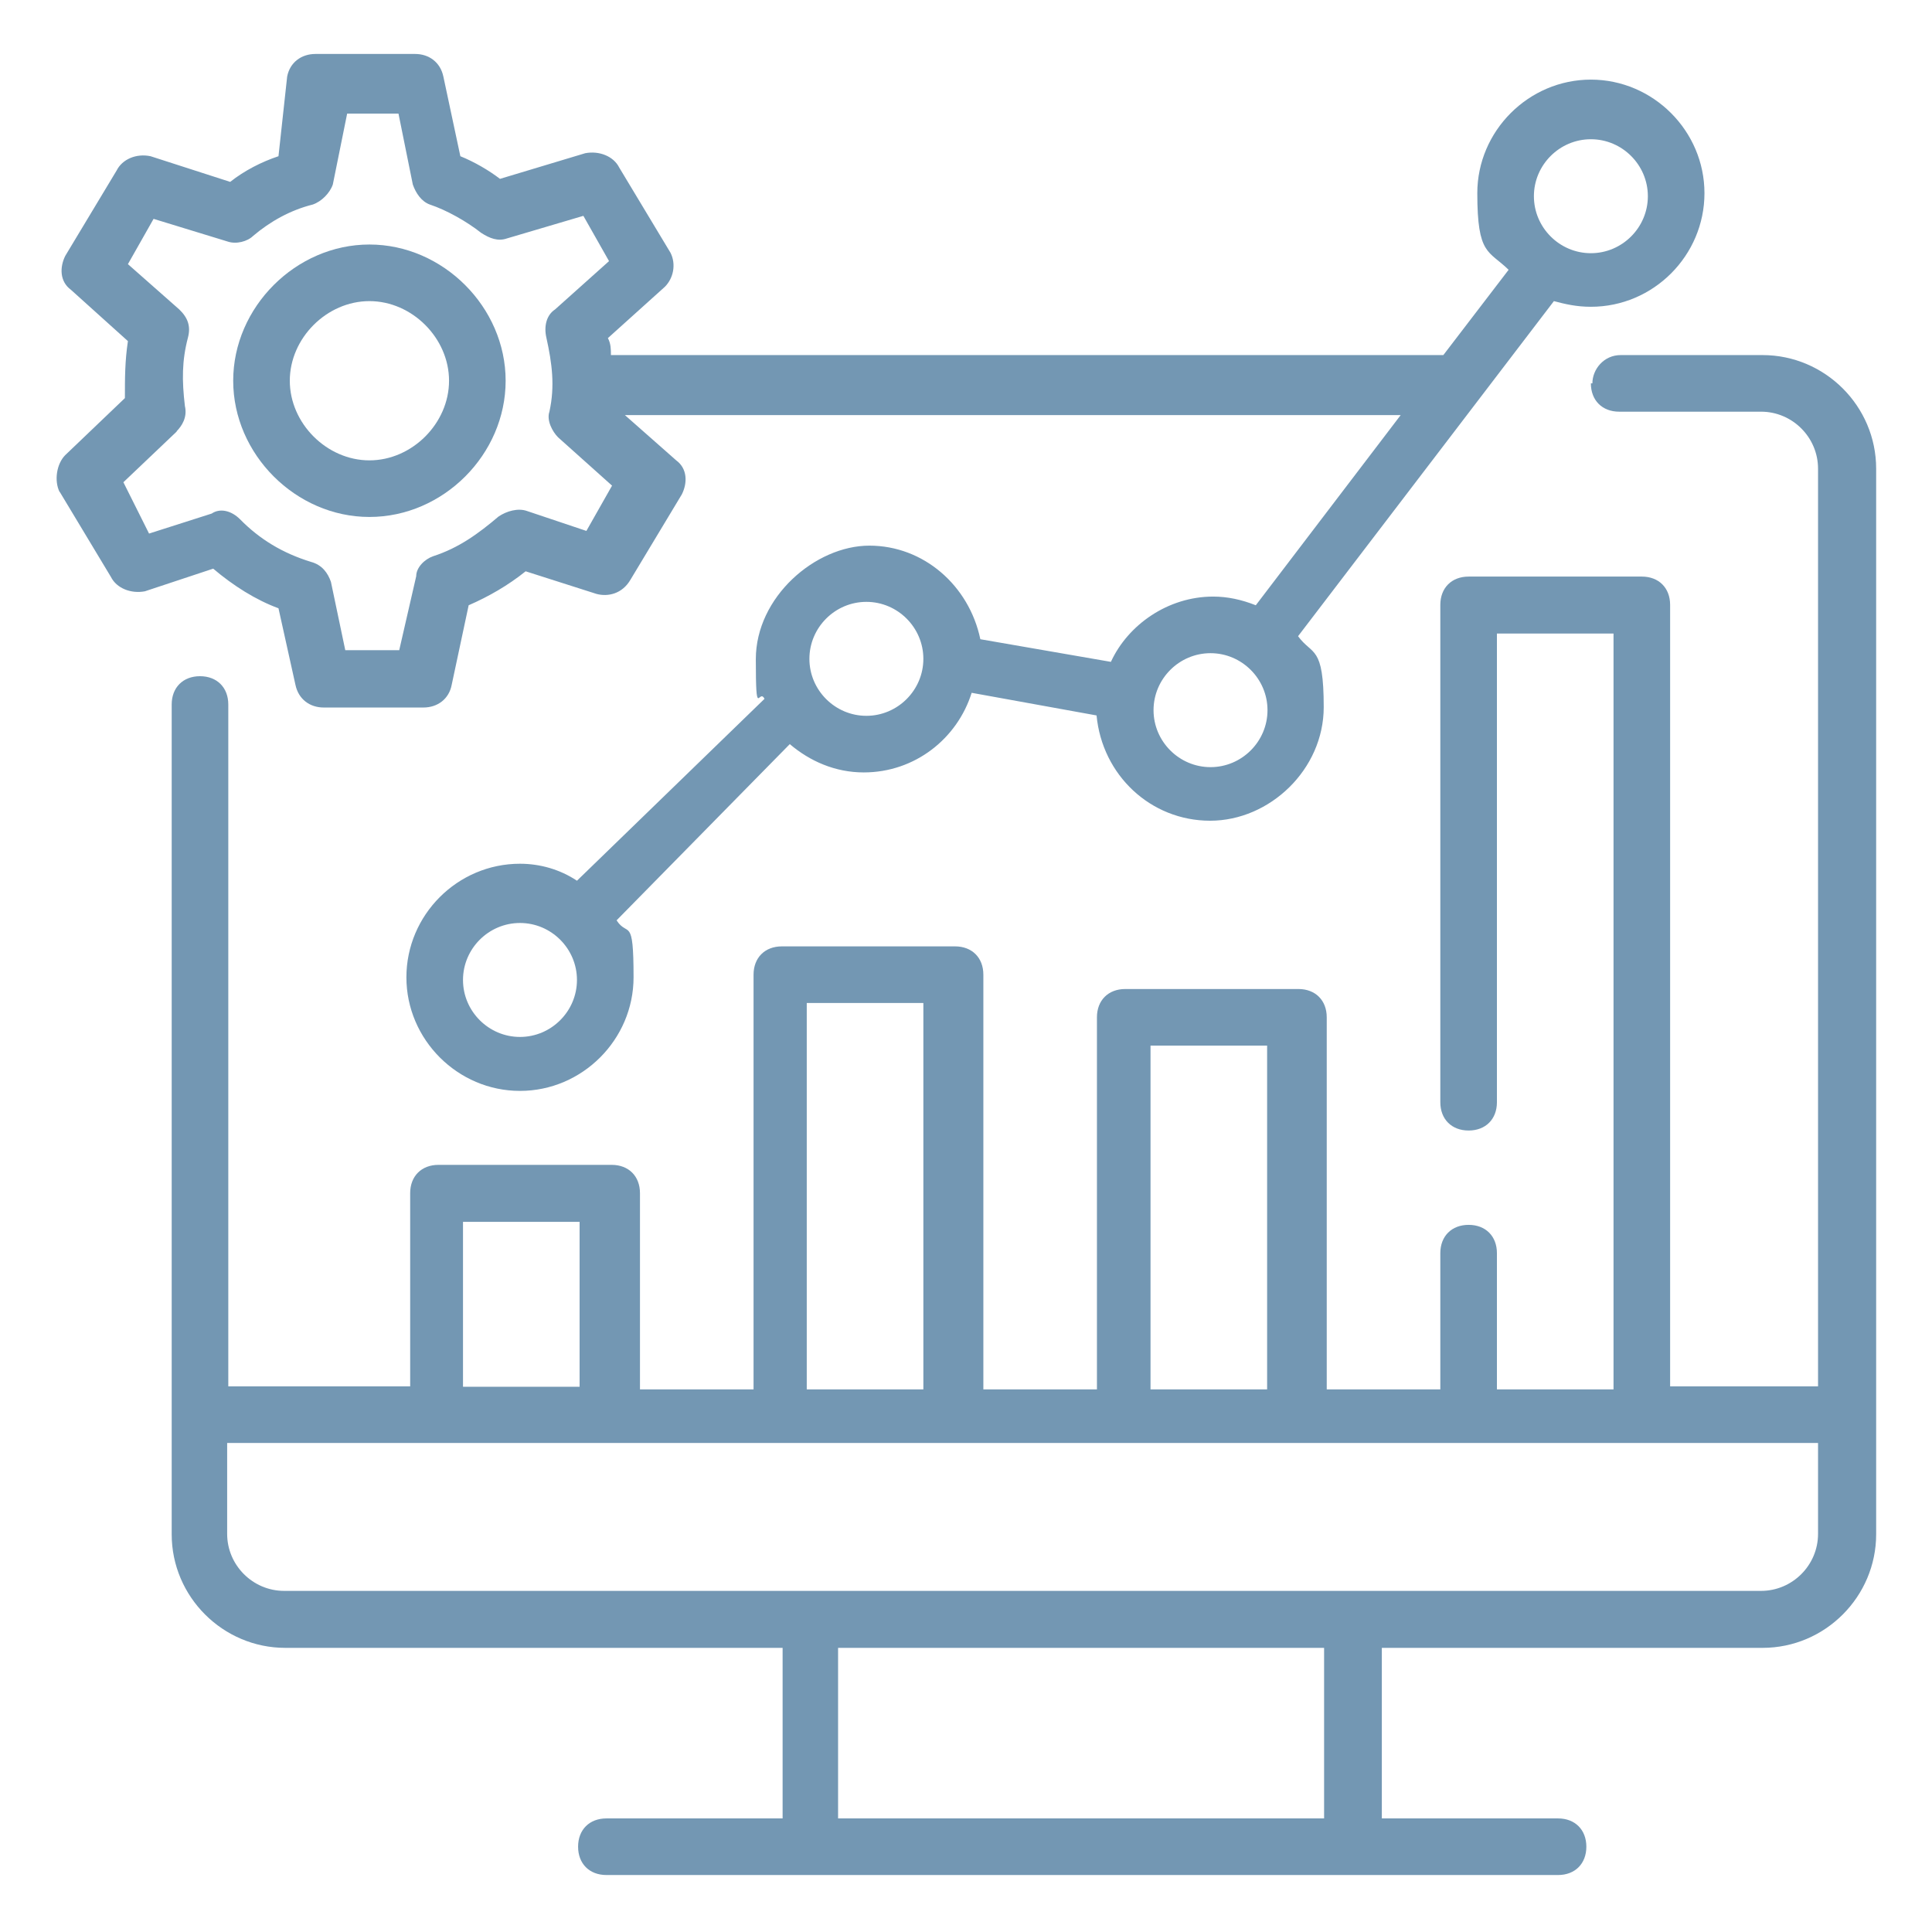
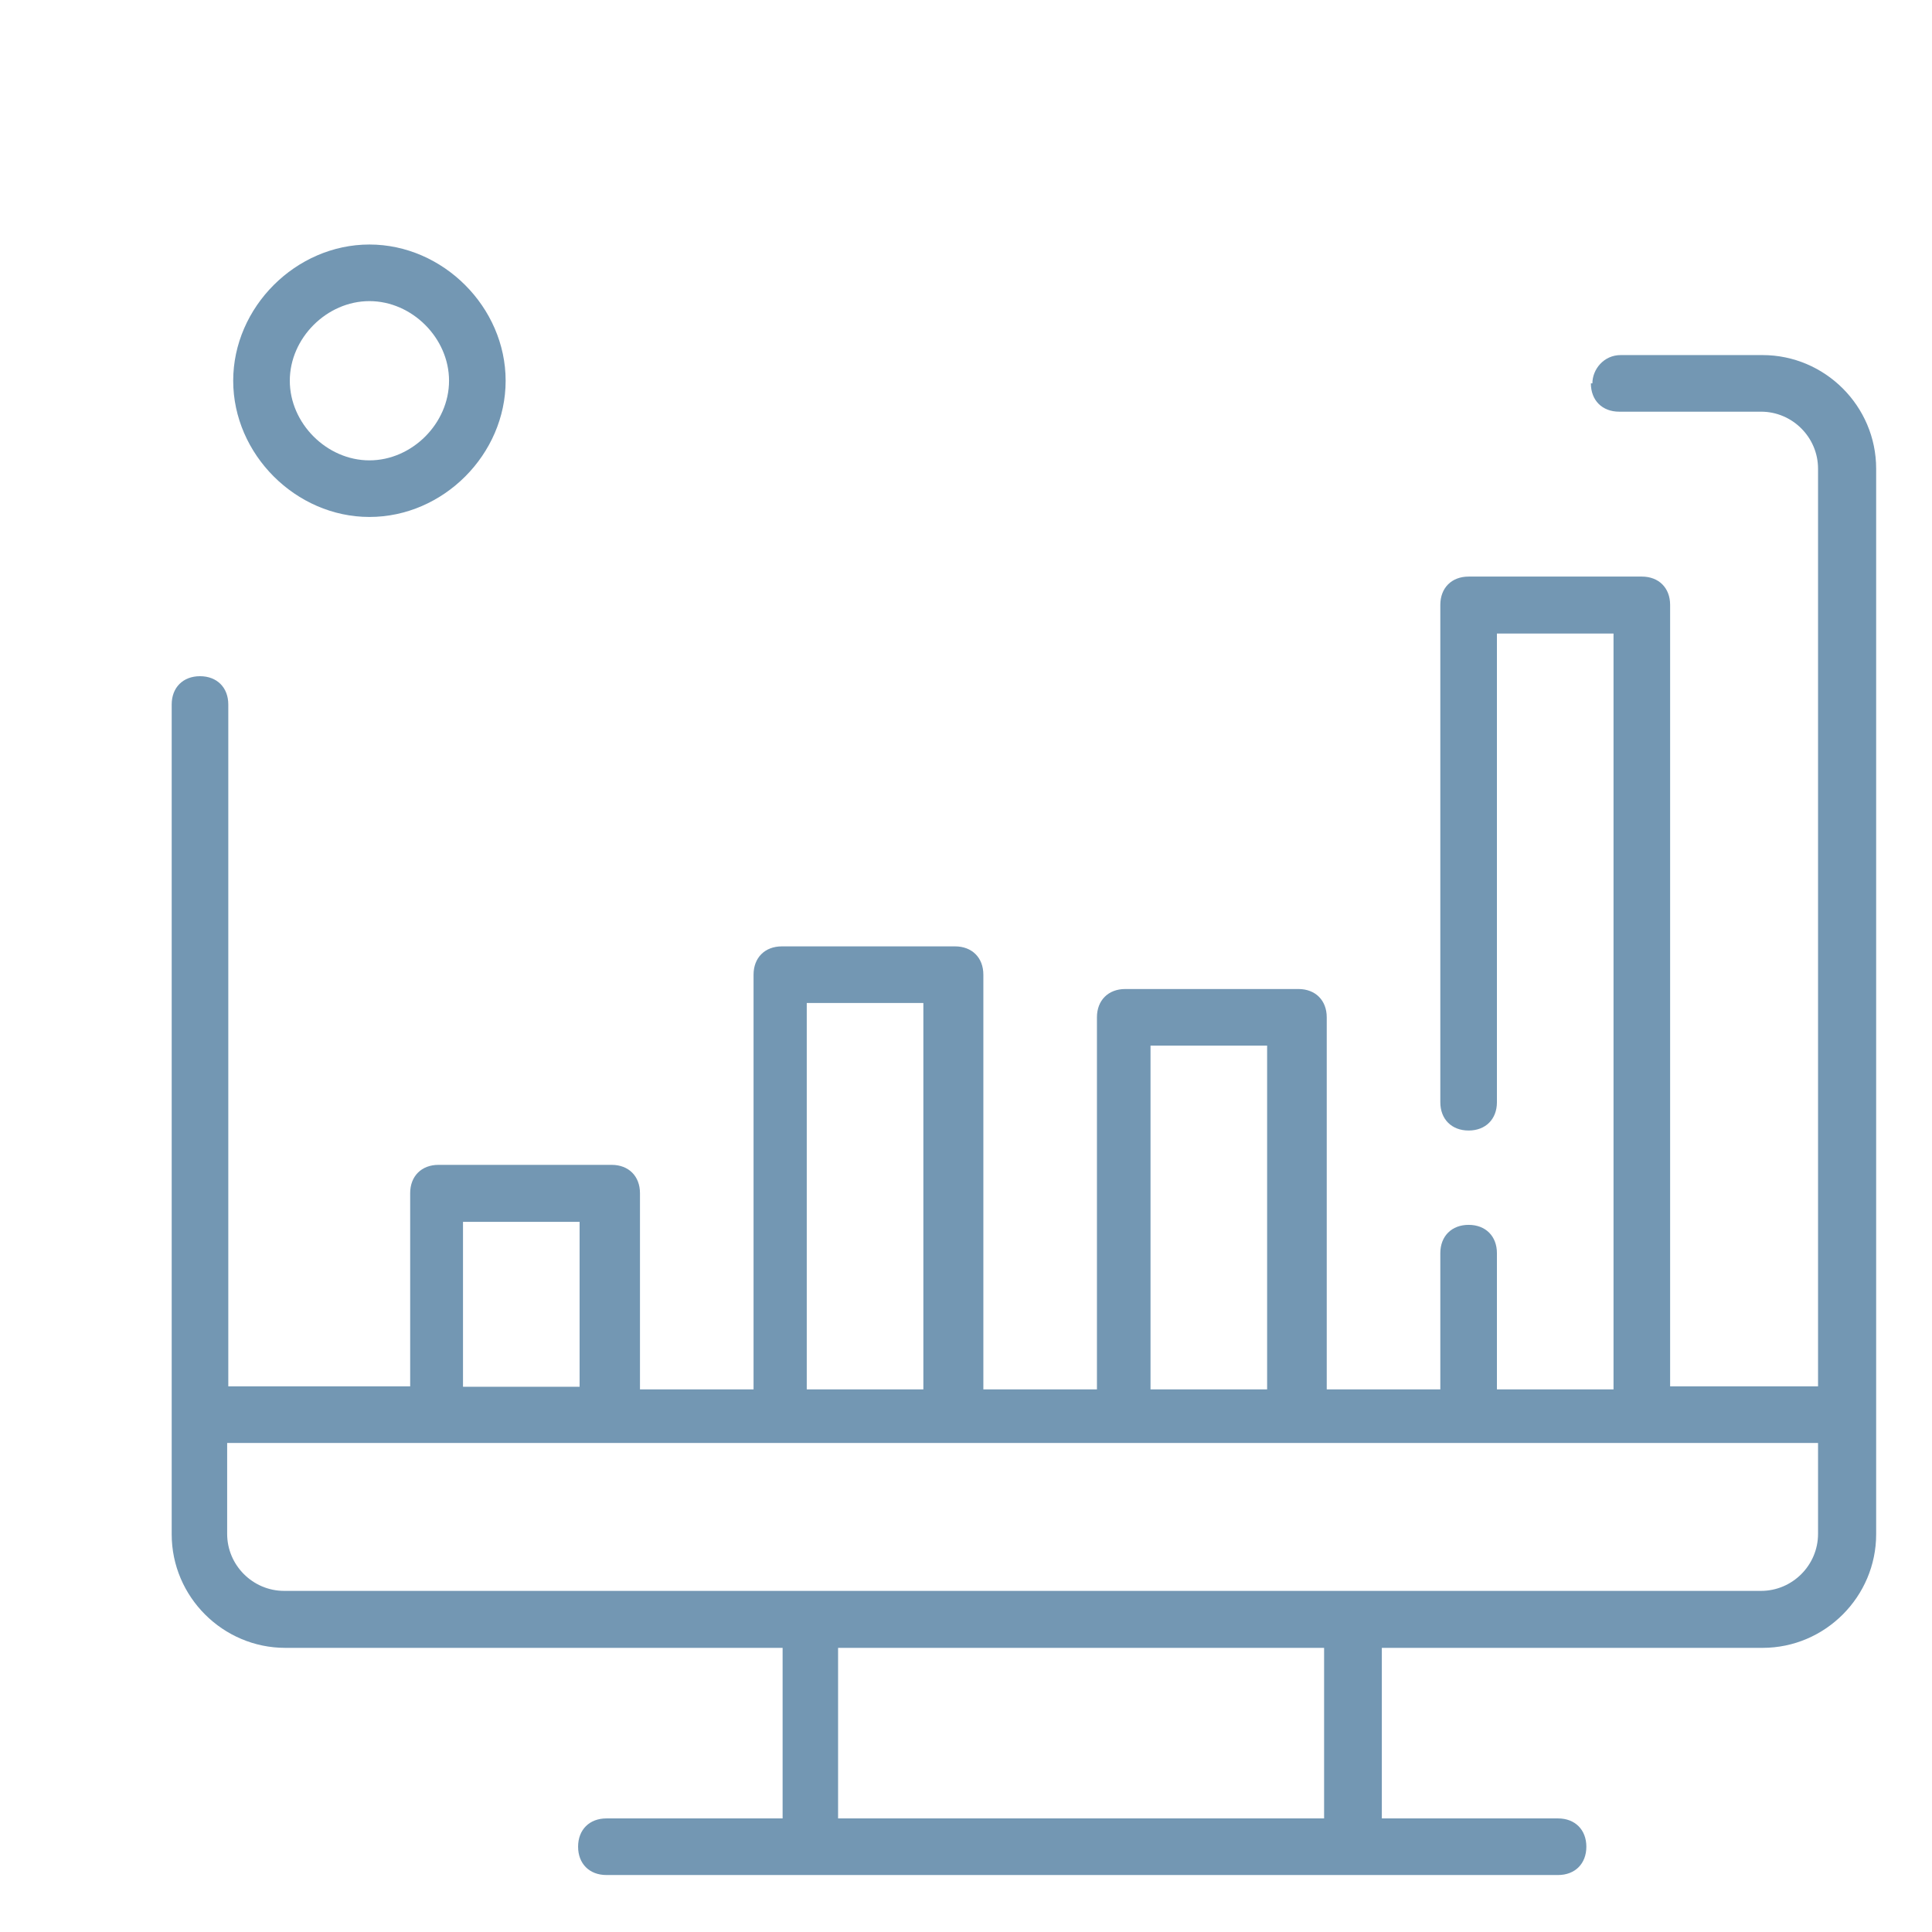
<svg xmlns="http://www.w3.org/2000/svg" id="Layer_1" data-name="Layer 1" viewBox="0 0 512 512">
  <defs>
    <style>      .cls-1 {        fill: #7397b3;        stroke-width: 0px;      }    </style>
  </defs>
  <g id="_148" data-name="148">
    <path class="cls-1" d="M421.6,101.6c0,4.5,3,7.5,7.5,7.5h37.6c8.3,0,15.1,6.8,15.1,15.1v243.2h-39.2v-207.1c0-4.5-3-7.5-7.5-7.5h-45.9c-4.5,0-7.5,3-7.5,7.5v131.8c0,4.5,3,7.5,7.5,7.5s7.5-3,7.5-7.5v-124.2h30.9v200.3h-30.9v-36.1c0-4.5-3-7.5-7.5-7.5s-7.5,3-7.5,7.5v36.1h-30.1v-98.6c0-4.5-3-7.5-7.5-7.5h-45.9c-4.5,0-7.5,3-7.5,7.5v98.6h-30.1v-109.9c0-4.5-3-7.5-7.5-7.5h-45.9c-4.5,0-7.5,3-7.5,7.5v109.9h-30.1v-52c0-4.5-3-7.5-7.5-7.5h-45.9c-4.5,0-7.5,3-7.5,7.5v51.2h-48.2v-180.7c0-4.5-3-7.5-7.5-7.5s-7.5,3-7.5,7.5v219.9c0,16.6,13.6,30.1,30.1,30.1h131.8v45.2h-46.7c-4.5,0-7.5,3-7.5,7.5s3,7.5,7.5,7.5h252.2c4.5,0,7.5-3,7.5-7.5s-3-7.5-7.5-7.5h-46.7v-45.2h100.9c16.6,0,30.1-13.6,30.1-30.1V124.2c0-16.6-13.6-30.1-30.1-30.1h-37.6c-4.5,0-7.5,3.8-7.5,7.5ZM304.9,277.1h30.9v91.1h-30.9v-91.1ZM213.8,265.8h30.9v102.4h-30.9v-102.4ZM122.7,323.8h30.9v43.7h-30.9v-43.7ZM350.1,481.9h-128v-45.2h128.8v45.2h-.8ZM466.8,421.6H75.3c-8.3,0-15.1-6.8-15.1-15.1v-24.1h421.6v24.1c0,8.3-6.8,15.1-15.1,15.1Z" />
-     <path class="cls-1" d="M15.8,130.3l13.6,22.6c1.5,3,5.3,4.5,9,3.8l18.1-6c5.3,4.5,11.3,8.3,17.3,10.5l4.5,20.3c.8,3.8,3.8,6,7.5,6h26.4c3.8,0,6.8-2.3,7.5-6l4.5-21.1c5.3-2.3,10.5-5.3,15.1-9l18.8,6c3,.8,6.8,0,9-3.8l13.6-22.6c1.5-3,1.5-6.8-1.5-9l-13.6-12h205.6l-38.4,50.4c-3.8-1.5-7.5-2.3-11.3-2.3-12,0-22.6,7.5-27.1,17.3l-34.6-6c-3-14.3-15.1-24.8-29.4-24.8s-30.1,13.6-30.1,30.1.8,7.5,2.3,10.5l-49.7,48.2c-4.5-3-9.8-4.5-15.1-4.5-16.6,0-30.1,13.6-30.1,30.1s13.6,30.1,30.1,30.1,30.1-13.6,30.1-30.1-1.5-10.5-4.5-15.1l45.9-46.7c5.3,4.5,12,7.5,19.6,7.5,13.6,0,24.8-9,28.6-21.1l33.1,6c1.5,15.8,14.3,27.9,30.1,27.9s30.1-13.6,30.1-30.1-3-13.6-6.8-18.8l67.8-88.8c3,.8,6,1.5,9.8,1.5,16.6,0,30.1-13.6,30.1-30.1s-13.6-30.1-30.1-30.1-30.1,13.6-30.1,30.1,3,15.1,8.3,20.3l-17.3,22.6h-220.6c0-1.5,0-3-.8-4.5l15.1-13.6c2.3-2.3,3-6,1.5-9l-13.6-22.6c-1.5-3-5.3-4.5-9-3.8l-22.6,6.8c-3-2.3-6.8-4.5-10.5-6l-4.5-21.1c-.8-3.8-3.8-6-7.5-6h-26.4c-3.8,0-6.8,2.3-7.5,6l-2.3,21.1c-4.5,1.5-9,3.8-12.8,6.8l-21.1-6.8c-3.8-.8-7.5.8-9,3.8l-13.6,22.6c-1.5,3-1.5,6.8,1.5,9l15.1,13.6c-.8,5.3-.8,9.8-.8,15.1l-15.8,15.1c-2.3,2.3-3,6.8-1.5,9.8h0ZM137.8,274.8c-8.3,0-15.1-6.8-15.1-15.1s6.8-15.1,15.1-15.1,15.1,6.8,15.1,15.1-6.8,15.1-15.1,15.1ZM229.6,189.7c-8.3,0-15.1-6.8-15.1-15.1s6.8-15.1,15.1-15.1,15.1,6.8,15.1,15.1-6.8,15.1-15.1,15.1ZM320.8,203.3c-8.3,0-15.1-6.8-15.1-15.1s6.8-15.1,15.1-15.1,15.1,6.8,15.1,15.1-6.8,15.1-15.1,15.1ZM421.6,36.9c8.3,0,15.1,6.8,15.1,15.1s-6.8,15.1-15.1,15.1-15.1-6.8-15.1-15.1,6.8-15.1,15.1-15.1ZM46.7,114.4c1.5-1.5,3-3.8,2.3-6.8-.8-6.8-.8-12,.8-18.1.8-3,0-5.3-2.3-7.5l-13.6-12,6.8-12,19.6,6c2.3.8,5.3,0,6.8-1.5,4.5-3.8,9.8-6.8,15.8-8.3,2.3-.8,4.5-3,5.3-5.3l3.8-18.8h13.6l3.8,18.8c.8,2.3,2.3,4.5,4.5,5.3,4.5,1.5,9.8,4.5,13.6,7.5,2.3,1.5,4.5,2.3,6.8,1.5l20.3-6,6.8,12-14.3,12.8c-2.3,1.5-3,4.5-2.3,7.5,1.5,6.8,2.3,12.8.8,19.6-.8,2.3.8,5.3,2.3,6.8l14.3,12.8-6.8,12-15.8-5.3c-2.3-.8-5.3,0-7.5,1.5-5.3,4.5-10.5,8.3-17.3,10.5-2.3.8-4.5,3-4.5,5.3l-4.5,19.6h-14.3l-3.8-18.1c-.8-2.3-2.3-4.5-5.3-5.3-7.5-2.3-13.6-6-18.8-11.3-2.3-2.3-5.3-3-7.5-1.5l-16.6,5.3-6.8-13.6,14.3-13.6Z" />
    <path class="cls-1" d="M97.9,137c19.6,0,36.1-16.6,36.1-36.1s-16.6-36.1-36.1-36.1-36.1,16.6-36.1,36.1,16.6,36.1,36.1,36.1ZM97.9,79.8c11.3,0,21.1,9.8,21.1,21.1s-9.8,21.1-21.1,21.1-21.1-9.8-21.1-21.1,9.8-21.1,21.1-21.1Z" />
  </g>
</svg>